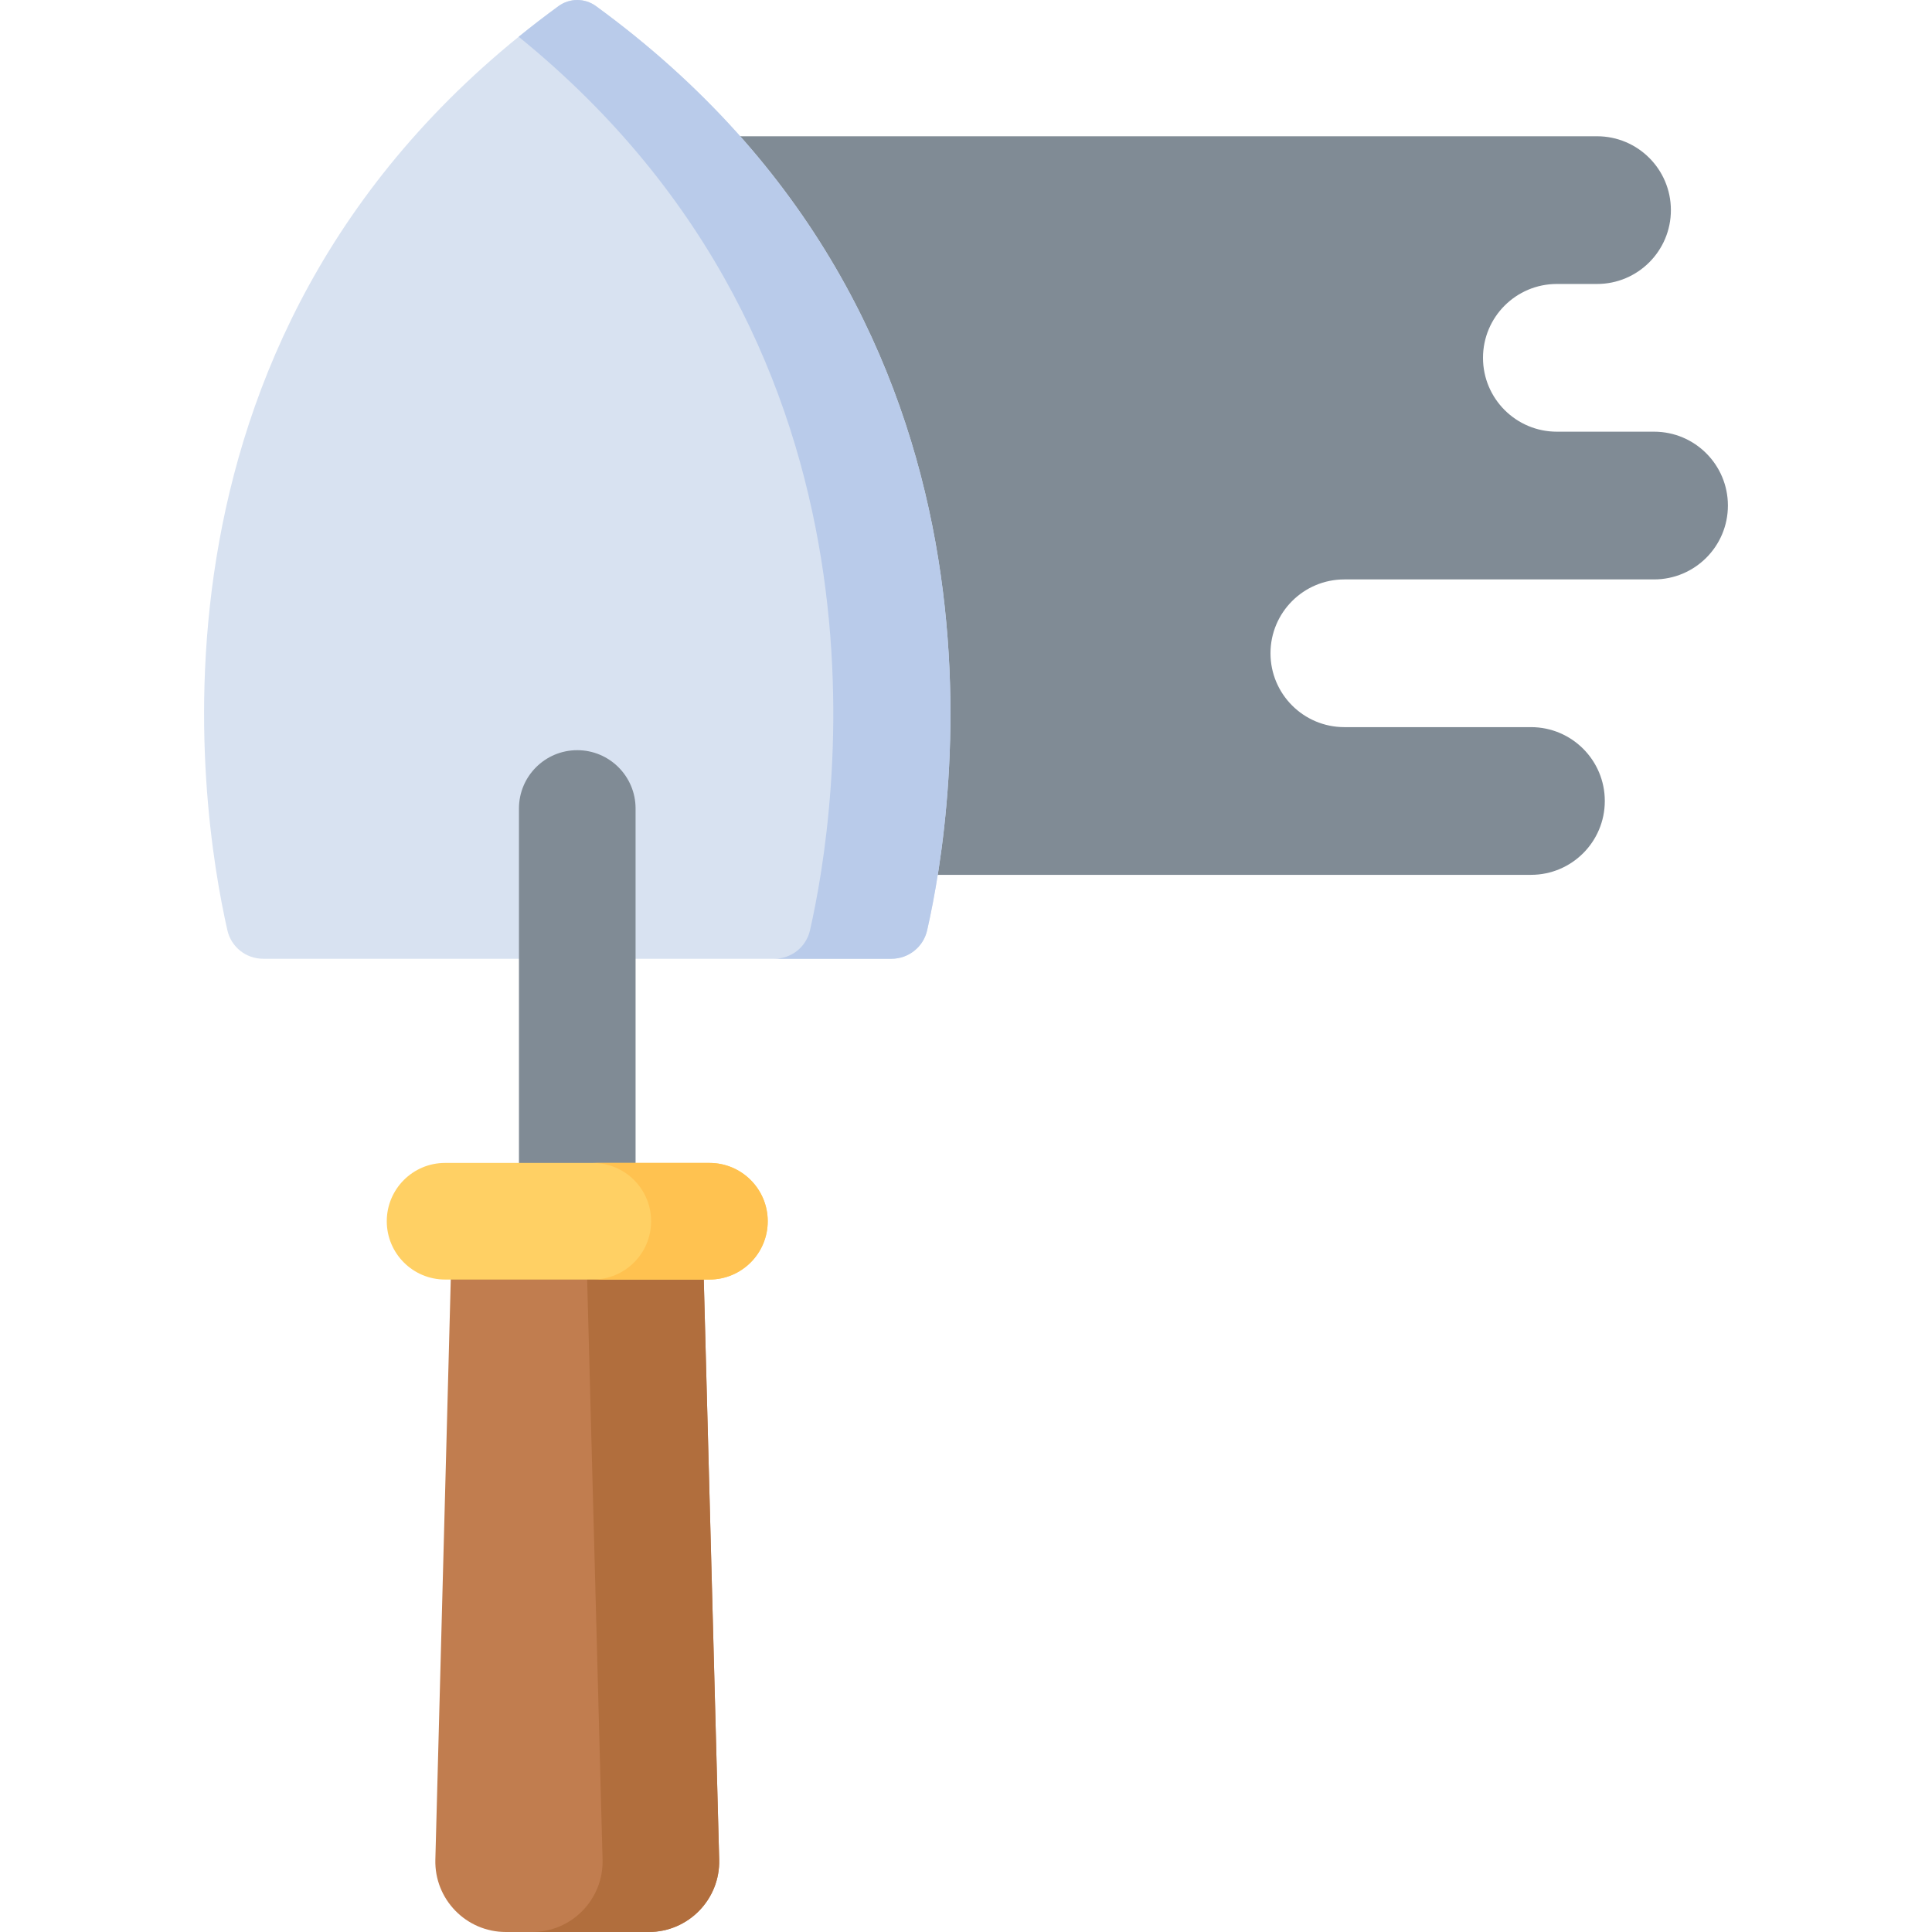
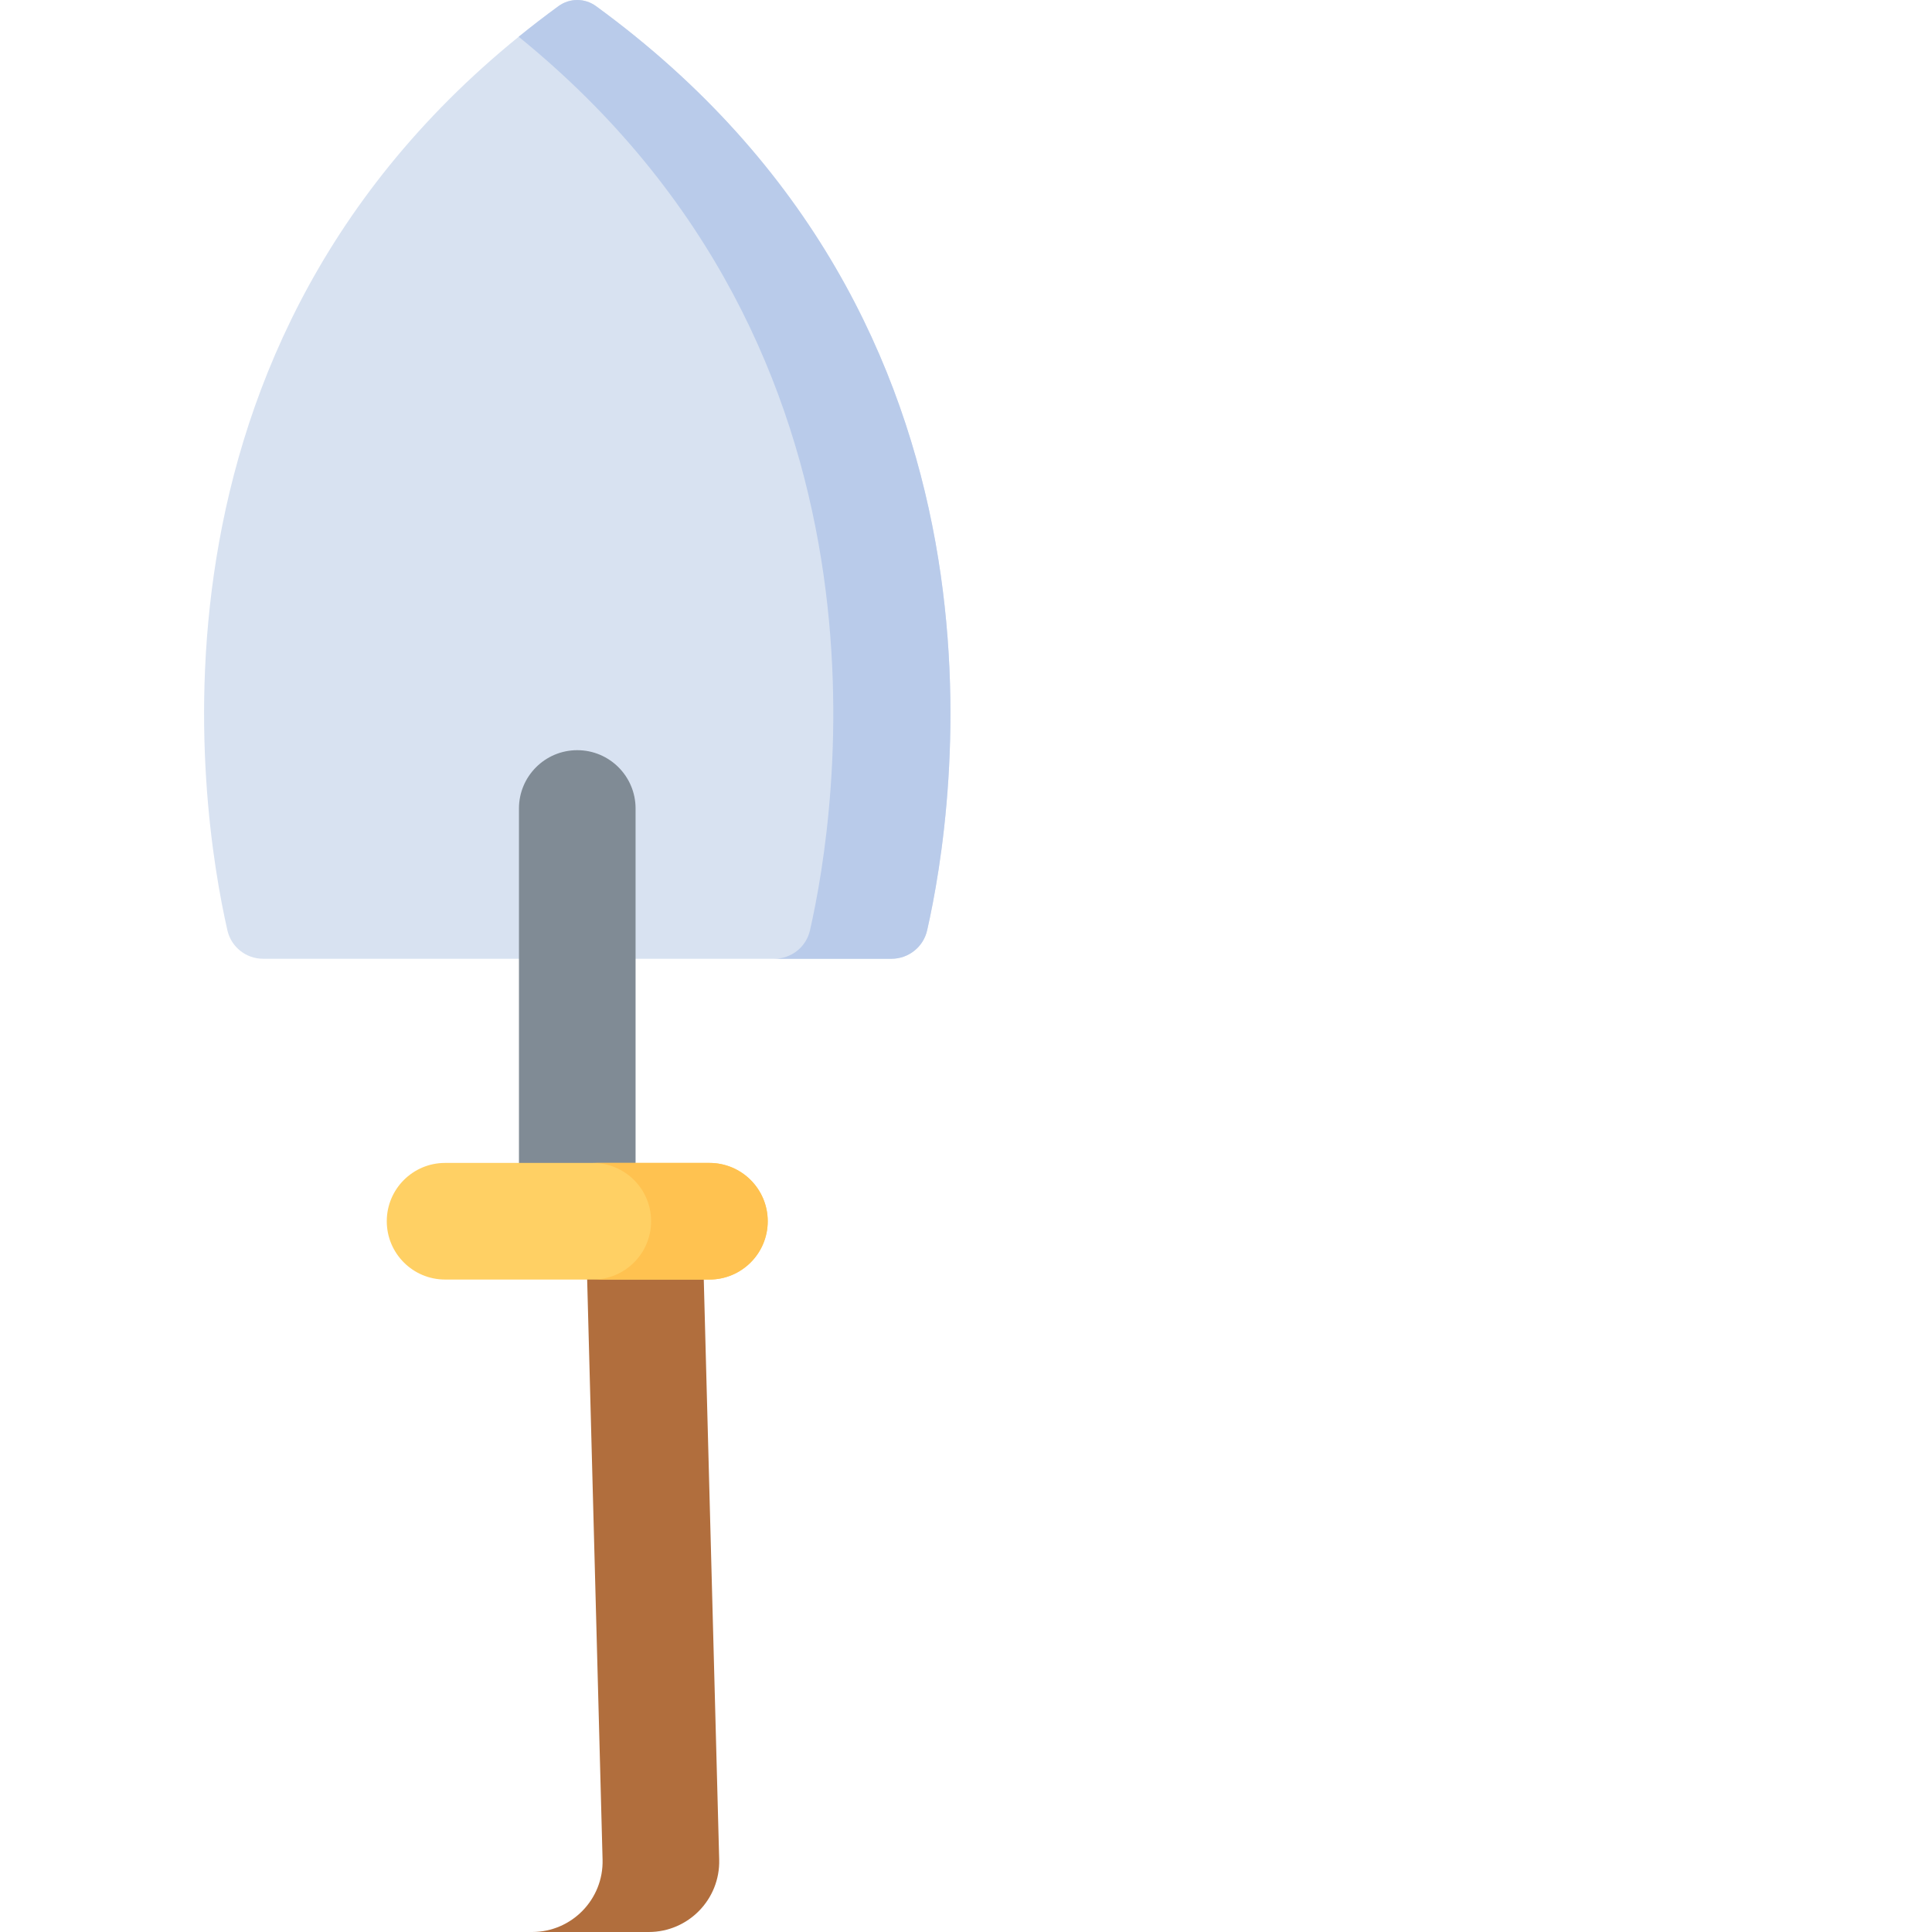
<svg xmlns="http://www.w3.org/2000/svg" width="180" height="180" viewBox="0 0 180 180" fill="none">
  <g clip-path="url(#clip0_449_9018)">
-     <path d="M160.985 47.1C160.985 43.3 157.904 40.219 154.104 40.219H145.049C141.249 40.219 138.168 37.138 138.168 33.338C138.168 29.538 141.249 26.457 145.049 26.457H148.791C152.592 26.457 155.673 23.376 155.673 19.576C155.673 15.775 152.592 12.695 148.791 12.695H62.112C58.311 12.695 55.23 15.775 55.23 19.576V74.626C55.23 78.427 58.311 81.507 62.112 81.507H142.635C146.435 81.507 149.516 78.427 149.516 74.626C149.516 70.826 146.435 67.745 142.635 67.745H125.25C121.45 67.745 118.369 64.664 118.369 60.864C118.369 57.063 121.45 53.983 125.25 53.983H154.104C157.904 53.982 160.985 50.901 160.985 47.1Z" fill="#808B95" />
    <path d="M83.048 89.326H24.517C22.922 89.326 21.54 88.23 21.188 86.682C18.61 75.357 11.427 30.185 52.04 0.566C53.074 -0.188 54.487 -0.188 55.521 0.566C96.137 30.185 88.955 75.357 86.377 86.682C86.025 88.23 84.643 89.326 83.048 89.326Z" fill="#D8E2F1" />
    <path d="M55.521 0.566C54.487 -0.188 53.075 -0.188 52.041 0.566C50.754 1.504 49.517 2.458 48.324 3.426C84.772 33.014 77.96 75.716 75.463 86.682C75.111 88.23 73.729 89.327 72.135 89.327H83.049C84.643 89.327 86.025 88.23 86.378 86.682C88.956 75.357 96.138 30.185 55.521 0.566Z" fill="#B9CBEA" />
-     <path d="M60.438 180H47.127C43.431 180 40.463 176.952 40.561 173.257L42.033 117.84C42.12 114.54 44.82 111.911 48.12 111.911H59.444C62.744 111.911 65.444 114.54 65.532 117.84L67.003 173.257C67.102 176.952 64.134 180 60.438 180Z" fill="#C17D4F" />
    <path d="M65.533 117.84C65.445 114.54 62.746 111.911 59.445 111.911H48.58C51.88 111.911 54.58 114.54 54.668 117.84L56.14 173.257C56.238 176.952 53.27 180 49.574 180H60.439C64.135 180 67.103 176.952 67.005 173.257L65.533 117.84Z" fill="#B16E3D" />
    <path d="M59.215 111.906H48.35V75.326C48.35 72.326 50.782 69.893 53.782 69.893C56.782 69.893 59.215 72.326 59.215 75.326V111.906H59.215Z" fill="#808B95" />
    <path d="M66.096 119.212H41.468C38.468 119.212 36.035 116.78 36.035 113.779C36.035 110.779 38.467 108.347 41.468 108.347H66.096C69.096 108.347 71.528 110.779 71.528 113.779C71.528 116.78 69.096 119.212 66.096 119.212Z" fill="#FFD064" />
    <path d="M66.096 108.347H55.23C58.231 108.347 60.663 110.779 60.663 113.779C60.663 116.78 58.231 119.212 55.23 119.212H66.096C69.096 119.212 71.528 116.78 71.528 113.779C71.528 110.779 69.096 108.347 66.096 108.347Z" fill="#FFC250" />
  </g>
  <defs>
    <clipPath id="clip0_449_9018">
      <rect width="180" height="180" fill="white" />
    </clipPath>
  </defs>
</svg>